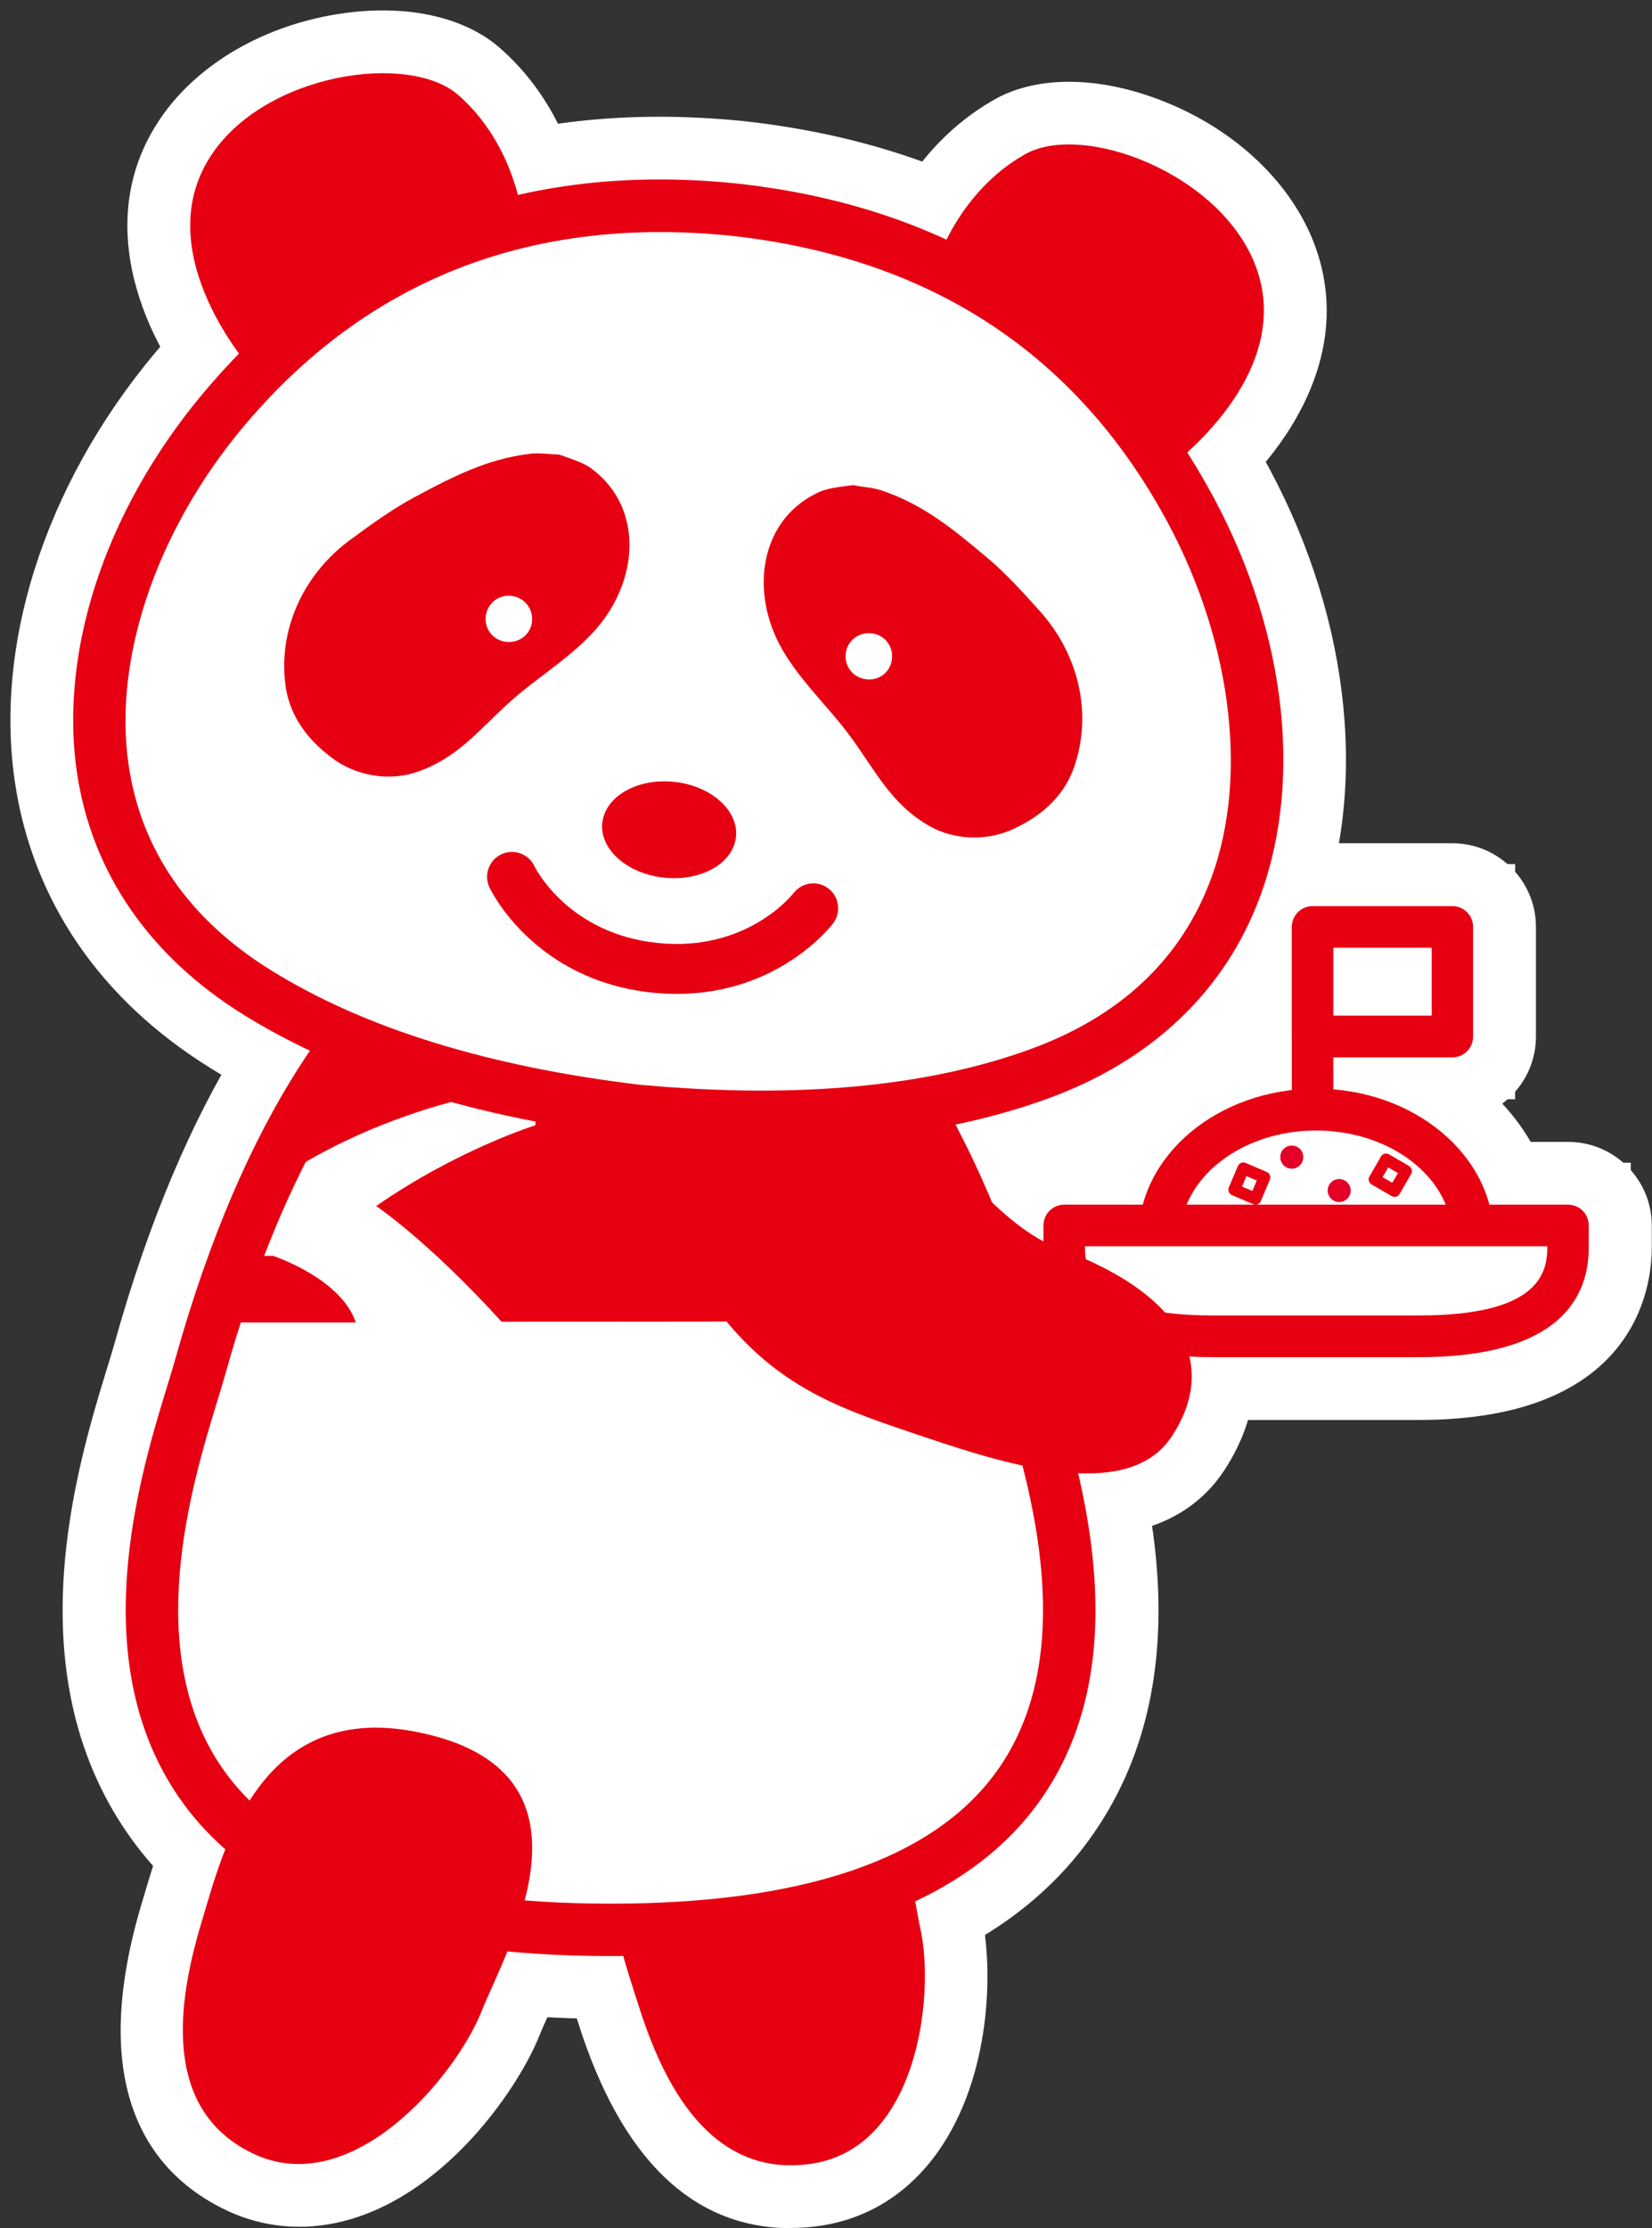
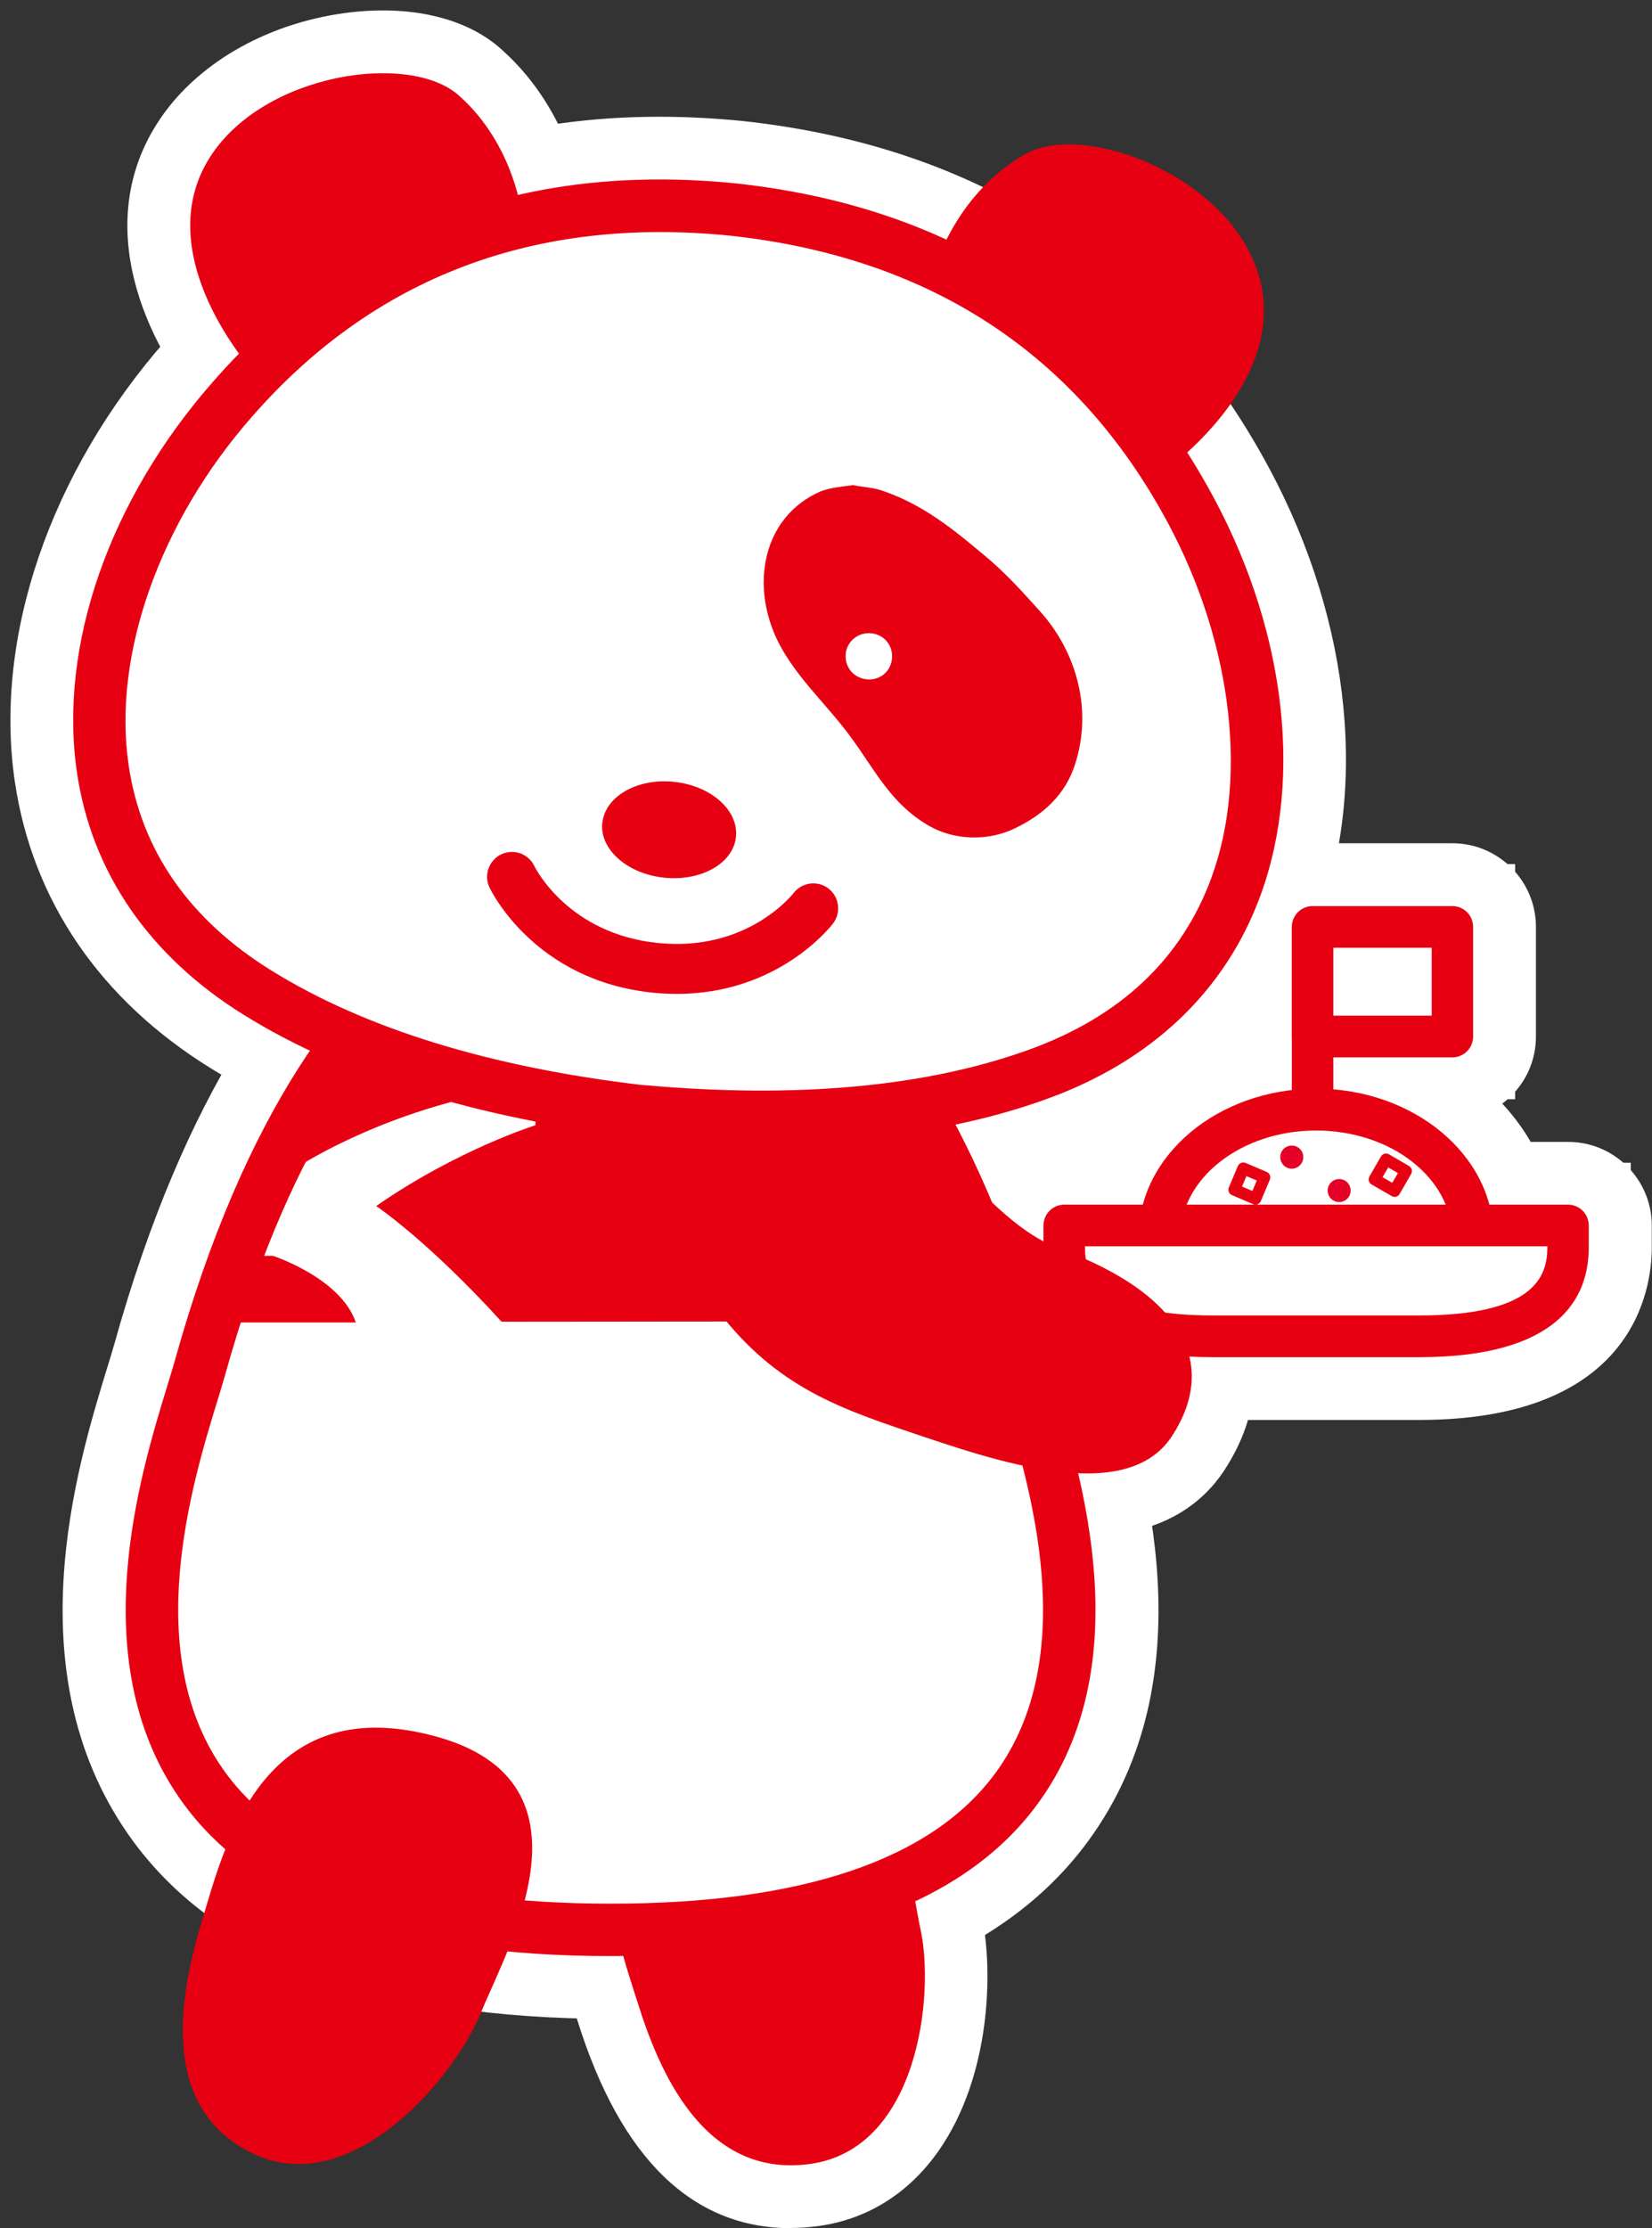
<svg xmlns="http://www.w3.org/2000/svg" width="158" height="213" viewBox="0 0 158 213" fill="none">
  <rect x="0" y="0" width="158" height="213" fill="#333333" stroke="none" />
  <g clip-path="url(#clip0_5323_3750)">
    <path d="M131.53 88.6H119.53V113.52H131.53V88.6Z" fill="white" />
    <path d="M133.52 82.6H117.55V119.52H133.52V82.6Z" fill="white" />
    <path d="M144.91 82.6H119.53V105.08H144.91V82.6Z" fill="white" />
    <path d="M125.53 107.08C121.13 107.08 117.54 103.49 117.54 99.09V88.61C117.54 84.2 121.12 80.61 125.53 80.61H138.91C143.31 80.61 146.9 84.2 146.9 88.61V99.09C146.9 103.5 143.32 107.08 138.91 107.08H125.53Z" fill="white" />
    <path d="M125.88 129.32C112.53 129.32 104.88 125.29 104.88 118.27C104.88 108.24 114.3 100.07 125.88 100.07C137.46 100.07 146.88 108.23 146.88 118.27C146.88 125.29 139.23 129.32 125.88 129.32Z" fill="white" />
    <path d="M125.88 131.31C121.19 131.31 116.72 130.74 113.28 129.71C103.91 126.91 102.9 120.77 102.9 118.26C102.9 107.13 113.21 98.07 125.88 98.07C138.55 98.07 148.87 107.13 148.87 118.26C148.87 122.18 146.63 131.31 125.89 131.31H125.88ZM121.46 115.08C122.69 115.22 124.17 115.32 125.88 115.32C127.59 115.32 129.07 115.22 130.3 115.08C129.11 114.47 127.59 114.06 125.88 114.06C124.17 114.06 122.65 114.46 121.46 115.08Z" fill="white" />
    <path d="M123.27 114.93L130.38 102.62L142.67 109.75L135.56 122.04L123.27 114.93Z" fill="white" />
    <path d="M133.37 120.41C132.25 120.41 131.14 120.12 130.16 119.57L128.18 118.42C126.64 117.53 125.56 116.1 125.12 114.4C124.67 112.74 124.91 110.97 125.79 109.44L126.89 107.53C128.07 105.5 130.24 104.25 132.57 104.25C133.72 104.25 134.86 104.55 135.85 105.13L137.77 106.24C139.26 107.1 140.38 108.57 140.82 110.25C141.26 111.94 141.02 113.7 140.15 115.21L139.04 117.12C137.88 119.13 135.7 120.39 133.36 120.39L133.37 120.41Z" fill="white" />
    <path d="M110.2 116.93L115.7 103.81L128.78 109.37L123.27 122.46L110.2 116.93Z" fill="white" />
    <path d="M120.07 121.16C119.18 121.16 118.32 120.98 117.51 120.64L115.49 119.78C113.91 119.12 112.61 117.8 111.96 116.18C111.32 114.6 111.33 112.76 112.01 111.16L112.85 109.15C113.52 107.54 114.79 106.28 116.41 105.62C117.21 105.29 118.04 105.13 118.9 105.13C119.76 105.13 120.66 105.31 121.49 105.66L123.49 106.51C126.81 107.93 128.37 111.79 126.97 115.1L126.12 117.13C125.09 119.58 122.72 121.15 120.07 121.15V121.16Z" fill="white" />
    <path d="M123.55 117.72C119.64 117.72 116.45 114.53 116.45 110.61C116.45 106.69 119.63 103.51 123.55 103.51C127.47 103.51 130.65 106.7 130.65 110.61C130.65 114.52 127.46 117.72 123.55 117.72Z" fill="white" />
    <path d="M128.08 120.91C124.17 120.91 120.98 117.72 120.98 113.81C120.98 109.9 124.16 106.71 128.08 106.71C132 106.71 135.18 109.9 135.18 113.81C135.18 117.72 131.99 120.91 128.08 120.91Z" fill="white" />
    <path d="M116.04 133.75C97.76 133.75 95.78 123.62 95.78 119.26V111.15H155.97V119.26C155.97 123.62 154 133.75 135.71 133.75H116.04Z" fill="white" />
    <path d="M116.05 135.74C95.41 135.74 93.81 123.13 93.81 119.26V117.15C93.81 112.74 97.39 109.16 101.8 109.16H149.99C154.39 109.16 157.98 112.75 157.98 117.15V119.26C157.98 123.13 156.38 135.74 135.73 135.74H116.06H116.05Z" fill="white" />
    <path d="M75.64 213C66.23 213 59.38 206.36 55.26 193.25L54.95 192.28C53.03 186.31 47.18 168.16 65.62 160.71C68.92 159.38 72.04 158.7 74.89 158.7C89.51 158.7 92.3 174.35 93.49 181.03C93.63 181.83 93.76 182.55 93.89 183.14C95 188.24 94.81 198.44 89.74 205.65C86.88 209.71 82.89 212.19 78.19 212.81C77.34 212.92 76.48 212.98 75.64 212.98V213Z" fill="white" />
    <path d="M58.4 190.48C37.26 190.48 22.59 185.14 14.81 174.6C3.93 159.88 10.06 139.92 12.67 131.39C12.93 130.53 13.16 129.78 13.34 129.16C26.38 82.41 50.43 78.78 57.49 78.78C57.85 78.78 58.16 78.78 58.41 78.8C58.66 78.79 58.97 78.78 59.33 78.78C66.39 78.78 90.44 82.41 103.48 129.16C103.65 129.78 103.88 130.53 104.15 131.38C106.77 139.91 112.89 159.87 102.01 174.59C94.22 185.13 79.55 190.47 58.42 190.47L58.4 190.48Z" fill="white" />
    <path d="M58.4 192.99C36.38 192.99 21.02 187.28 12.74 176.02C1.19 160.29 7.33 140.27 10.28 130.66C10.55 129.78 10.77 129.08 10.93 128.5C24.44 80.05 49.92 76.28 57.4 76.28C57.79 76.28 58.13 76.29 58.4 76.3C58.67 76.29 58.99 76.28 59.37 76.28C66.86 76.28 92.35 80.05 105.86 128.5C106.03 129.09 106.25 129.82 106.51 130.66C109.46 140.29 115.6 160.3 104.05 176.03C95.78 187.29 80.42 193 58.39 193L58.4 192.99ZM57.6 93.31C55.63 93.31 38.08 94.43 27.3 133.08C27.1 133.8 26.83 134.67 26.53 135.67C24.39 142.63 19.95 157.12 26.44 165.95C31.26 172.51 42.32 175.98 58.41 175.98C74.5 175.98 85.56 172.51 90.38 165.94C96.87 157.11 92.42 142.62 90.29 135.66C89.98 134.66 89.72 133.8 89.52 133.08C78.74 94.42 61.17 93.31 59.2 93.31H59.23L58.94 93.32L58.15 93.35L57.62 93.31H57.6Z" fill="white" />
-     <path d="M28.57 212.86C26.14 212.86 23.79 212.32 21.56 211.25C14.83 208.02 7.99 200.26 13.63 181.7L13.94 180.66C15.85 174.23 20.33 159.16 35.94 159.16C37.5 159.16 39.14 159.32 40.81 159.64C47.78 160.98 52.59 164.09 55.09 168.88C59.38 177.1 55.06 186.77 52.48 192.55C52.13 193.32 51.82 194.01 51.59 194.6C49.18 200.57 40.38 212.87 28.57 212.87V212.86Z" fill="white" />
    <path d="M103.95 146.85C97.74 146.85 90.79 144.5 85.71 142.79L85.07 142.57C78.08 140.21 70.16 137.54 63.3 128.14C57.51 120.23 55.89 106.67 62.72 99.09C66.29 95.13 70.63 93.04 75.28 93.04C78.82 93.04 82.36 94.31 85.52 96.72C88.39 98.89 91.13 101.99 93.77 104.98C96.96 108.59 100.57 112.68 103.27 113.67C111.98 116.88 117.35 121.41 119.25 127.13C120.26 130.2 120.71 135.02 117.09 140.56C115.22 143.42 111.42 146.83 103.94 146.83L103.95 146.85Z" fill="white" />
    <path d="M43.53 130.38C37.2 123.41 32.67 120.29 32.63 120.26L28.87 117.7H18.29L22.9 108.91L31.21 93.11L58.83 93.08C67.43 93.08 68.02 103.98 68.31 109.22C68.94 120.87 53.92 129.89 50.9 131.58L46.73 133.91L43.52 130.37L43.53 130.38Z" fill="white" />
    <path d="M20.19 114.06H27.05L27.96 114.35C29.52 114.86 37.44 117.75 39.72 124.52L42.38 132.43L10.51 132.45L20.19 114.07V114.06Z" fill="white" />
    <path d="M53.78 111.72L57.44 99.14L84.7 99.11L84.72 132.31L33.81 132.36L53.78 111.72Z" fill="white" />
-     <path d="M111.52 52.29L82.75 26.97L83.9 23.26C84.18 22.35 86.9 14.22 94.98 9.59C98.8 7.35 104.37 7.22 110.2 9.28C117.56 11.87 123.35 17.12 125.7 23.31C130.1 34.92 121.3 45.23 115.4 49.5L111.52 52.31V52.29ZM97.09 23.6L111.75 36.5C113.76 34.12 115.71 30.77 114.49 27.55C113.48 24.88 110.56 22.3 106.87 20.83C103.74 19.58 101.53 19.72 101 19.98C99.27 20.97 98 22.35 97.11 23.6H97.09Z" fill="white" />
    <path d="M22.99 43.07L19.77 39.53C14.86 34.14 8.35 22.24 15.04 11.78C18.59 6.22 25.32 2.27 33.04 1.24C39.18 0.42 44.62 1.69 47.96 4.72C54.87 10.86 55.87 19.38 55.96 20.33L56.33 24.21L22.99 43.07ZM36.62 13C35.85 13 34.97 13.07 33.98 13.24C30.07 13.92 26.69 15.83 25.16 18.24C23.3 21.14 24.53 24.83 26.02 27.58L42.99 17.98C42.38 16.57 41.42 14.97 39.95 13.66C39.6 13.39 38.44 13.01 36.63 13.01L36.62 13Z" fill="white" />
    <path d="M72.72 112.76C68.83 112.76 64.89 112.58 60.68 112.19L60.52 112.17C44.62 110.3 31.48 106.2 21.45 99.97C11.53 93.82 5.46 84.97 3.89 74.38C1.95 61.26 7.13 46.23 17.74 34.16C29.51 20.75 45.14 13.65 62.95 13.65C65.43 13.65 67.96 13.78 70.71 14.06C92.29 16.39 108.35 26.68 118.48 44.66C126.41 58.66 128.41 74.45 123.81 86.9C120.11 96.93 112.36 104.33 101.41 108.3C93.28 111.25 83.63 112.75 72.73 112.75L72.72 112.76Z" fill="white" />
    <path d="M72.8 115.27C68.86 115.27 64.7 115.07 60.45 114.69L60.29 114.67C43.96 112.75 30.47 108.53 20.14 102.11C9.57 95.56 3.1 86.09 1.42 74.73C-0.62 60.9 4.79 45.11 15.88 32.51C28.29 18.35 44.17 11.16 63.08 11.16C65.64 11.16 68.29 11.3 70.96 11.56C93.4 13.98 110.1 24.7 120.65 43.42C128.92 58.02 130.99 74.58 126.17 87.7C122.21 98.48 113.94 106.41 102.25 110.66C93.84 113.72 83.93 115.27 72.8 115.27ZM62.1 97.75C65.82 98.08 69.42 98.25 72.82 98.25C81.95 98.25 89.9 97.04 96.45 94.66C103.48 92.11 107.98 87.91 110.22 81.83C113.24 73.6 111.53 61.82 105.85 51.8C98.14 38.12 85.81 30.27 69.19 28.48C67.17 28.28 65.12 28.17 63.15 28.17C49.3 28.17 37.69 33.41 28.64 43.74C21.04 52.38 16.96 63.56 18.23 72.24C19.18 78.66 22.73 83.7 29.09 87.64C37.27 92.72 48.38 96.12 62.09 97.74L62.1 97.75Z" fill="white" />
    <path d="M64.44 89.94C63.93 89.94 63.41 89.91 62.89 89.86C55.97 89.14 51.03 83.95 51.63 78.04C51.89 75.48 53.2 73.14 55.3 71.43C57.87 69.35 61.43 68.37 65.08 68.75C72.01 69.47 76.96 74.67 76.36 80.59C76.03 83.76 74.13 86.55 71.13 88.25C69.18 89.35 66.85 89.94 64.44 89.94Z" fill="white" />
    <path d="M64.75 101.01C63.78 101.01 62.78 100.96 61.77 100.85C47.45 99.36 41.97 88.63 41.39 87.41C39.41 83.25 41.18 78.24 45.33 76.25C46.46 75.71 47.71 75.43 48.95 75.43C52.11 75.43 55.04 77.25 56.45 80.08C56.7 80.53 58.59 83.66 63.49 84.17C63.91 84.21 64.33 84.24 64.73 84.24C68.96 84.24 71.13 81.72 71.22 81.61C72.77 79.62 75.18 78.44 77.78 78.44C79.63 78.44 81.46 79.07 82.92 80.21C86.52 83.01 87.21 88.26 84.44 91.9C83.73 92.83 77.17 101.01 64.74 101.01H64.75Z" fill="white" />
    <path d="M93.18 86.06C90.68 86.06 88.19 85.45 86.01 84.23C81.88 81.89 79.78 78.76 77.92 76C77.48 75.35 77.04 74.68 76.55 74.02C75.86 73.08 75.05 72.14 74.18 71.14C72.5 69.2 70.59 67 69.17 64.25C66.83 59.69 66.41 54.55 67.99 50.12C69.39 46.21 72.27 43.14 76.1 41.47L76.36 41.36C77.82 40.81 79.25 40.63 80.41 40.48L81.87 40.29L82.84 40.48C83.04 40.52 83.24 40.54 83.44 40.57C84.2 40.67 85.24 40.81 86.42 41.23C91.11 42.84 94.48 45.49 98.1 48.53C100.33 50.38 102.25 52.52 103.95 54.41C109.03 60.06 110.79 67.89 108.56 74.84C107.64 77.77 105.33 81.88 99.62 84.59C97.62 85.55 95.4 86.03 93.19 86.03L93.18 86.06ZM80.68 52.57C79.99 52.92 79.55 53.43 79.29 54.16C78.83 55.44 79.04 57.2 79.84 58.76C80.59 60.22 81.88 61.71 83.25 63.28C84.24 64.41 85.25 65.59 86.22 66.91C86.8 67.7 87.34 68.5 87.87 69.29C89.44 71.62 90.33 72.88 91.89 73.76C92.45 74.07 93.56 74.2 94.43 73.78C96.39 72.85 96.89 71.93 97.11 71.22C98.07 68.23 97.28 64.96 95.02 62.44C93.6 60.86 91.99 59.06 90.41 57.75C87.5 55.3 85.25 53.52 82.5 52.58L82.38 52.54C82.38 52.54 82.07 52.5 81.86 52.47C81.76 52.46 81.67 52.44 81.57 52.43C81.25 52.47 80.9 52.52 80.69 52.56L80.68 52.57Z" fill="white" />
    <path d="M83.12 70.96C82.84 70.96 82.56 70.95 82.28 70.92C77.74 70.44 74.45 66.4 74.92 61.9C75.15 59.7 76.22 57.73 77.93 56.35C79.63 54.98 81.77 54.36 83.96 54.58C88.46 55.05 91.75 59.09 91.28 63.59C90.85 67.81 87.27 70.96 83.12 70.96ZM79.35 62.36C79.14 64.43 80.65 66.29 82.73 66.51C83.7 66.61 84.7 66.31 85.46 65.69C86.25 65.06 86.76 64.12 86.86 63.13C87.07 61.1 85.54 59.2 83.53 58.98C81.46 58.77 79.57 60.31 79.35 62.35V62.36Z" fill="white" />
    <path d="M37.16 80.22C33.89 80.22 30.63 79.15 28.02 77.13C23.02 73.33 21.6 68.83 21.29 65.73C20.52 58.5 23.85 51.19 29.99 46.72C31.91 45.31 34.32 43.54 36.94 42.15C41.08 39.93 44.93 38.04 49.83 37.43C51.08 37.26 52.13 37.34 52.91 37.4C53.11 37.41 53.31 37.43 53.51 37.44H54.49L55.84 37.92C56.95 38.3 58.34 38.77 59.66 39.63L59.89 39.79C63.3 42.21 65.5 45.81 66.06 49.93C66.7 54.59 65.23 59.53 62.03 63.49C60.06 65.91 57.74 67.67 55.69 69.23C54.64 70.02 53.66 70.77 52.8 71.54C52.19 72.09 51.62 72.65 51.06 73.19C48.67 75.51 45.97 78.15 41.47 79.58C40.07 80.02 38.62 80.23 37.16 80.23V80.22ZM51.4 49.33C51.4 49.33 51.39 49.33 51.38 49.33C48.47 49.69 45.9 50.97 42.58 52.75C40.72 53.74 38.79 55.15 37.08 56.4C34.38 58.37 32.91 61.48 33.23 64.51C33.31 65.29 33.61 66.31 35.31 67.6C36.11 68.22 37.21 68.32 37.86 68.12C39.54 67.59 40.67 66.54 42.68 64.58C43.36 63.92 44.05 63.25 44.78 62.59C45.99 61.5 47.23 60.56 48.42 59.66C50.08 58.4 51.65 57.21 52.7 55.91C53.78 54.57 54.34 52.9 54.16 51.55C54.05 50.77 53.71 50.17 53.1 49.68C52.93 49.61 52.6 49.49 52.28 49.38C52.18 49.38 52.08 49.37 51.99 49.36C51.79 49.34 51.52 49.32 51.4 49.32V49.33Z" fill="white" />
    <path d="M48.7 67.37C48.41 67.37 48.12 67.35 47.82 67.32C43.32 66.85 40.03 62.81 40.5 58.31C40.72 56.13 41.78 54.16 43.48 52.78C45.18 51.4 47.32 50.75 49.5 50.98C54.04 51.46 57.33 55.51 56.86 60C56.63 62.22 55.55 64.2 53.82 65.57C52.35 66.74 50.56 67.36 48.69 67.36L48.7 67.37ZM44.92 58.77C44.71 60.84 46.2 62.7 48.25 62.92C49.26 63.02 50.27 62.72 51.05 62.09C51.82 61.46 52.32 60.54 52.43 59.56C52.43 59.56 52.43 59.55 52.43 59.54C52.64 57.51 51.09 55.61 49.05 55.4C48.1 55.3 47.1 55.59 46.34 56.21C45.54 56.85 45.02 57.78 44.92 58.78V58.77Z" fill="white" />
    <path d="M127.52 88.6H123.55V113.52H127.52V88.6Z" fill="#E60012" />
    <path d="M138.91 88.6H125.53V99.08H138.91V88.6Z" fill="white" />
    <path d="M138.91 101.08H125.53C124.43 101.08 123.55 100.19 123.55 99.09V88.61C123.55 87.51 124.44 86.62 125.53 86.62H138.91C140.01 86.62 140.89 87.51 140.89 88.61V99.09C140.89 100.19 140 101.08 138.91 101.08ZM127.52 97.09H136.93V90.6H127.52V97.09Z" fill="#E60012" />
    <path d="M140.88 118.27C140.88 125.01 110.88 125.01 110.88 118.27C110.88 111.53 117.6 106.07 125.88 106.07C134.16 106.07 140.88 111.53 140.88 118.27Z" fill="white" />
    <path d="M125.88 125.31C121.76 125.31 117.9 124.83 115 123.96C109.95 122.45 108.89 120.03 108.89 118.26C108.89 110.44 116.51 104.07 125.87 104.07C135.23 104.07 142.86 110.44 142.86 118.26C142.86 123.46 134.09 125.31 125.88 125.31ZM125.88 108.07C118.7 108.07 112.87 112.65 112.87 118.27C112.87 119.18 117.3 121.33 125.88 121.33C134.46 121.33 138.89 119.19 138.89 118.27C138.89 112.64 133.05 108.07 125.87 108.07H125.88Z" fill="#E60012" />
    <path d="M132.576 110.831L131.469 112.744L133.374 113.846L134.481 111.933L132.576 110.831Z" fill="white" />
    <path d="M133.37 114.41C133.27 114.41 133.18 114.39 133.09 114.33L131.18 113.23C131.05 113.15 130.96 113.03 130.92 112.89C130.88 112.75 130.9 112.59 130.98 112.46L132.08 110.55C132.24 110.28 132.58 110.19 132.85 110.35L134.76 111.46C134.89 111.53 134.98 111.66 135.02 111.8C135.06 111.94 135.04 112.1 134.96 112.23L133.86 114.14C133.76 114.32 133.57 114.42 133.37 114.42V114.41ZM132.23 112.53L133.16 113.07L133.7 112.14L132.77 111.6L132.23 112.53Z" fill="#E60012" />
    <path d="M120.07 114.59L118.05 113.73L118.91 111.69L120.93 112.55L120.07 114.59Z" fill="white" />
    <path d="M120.07 115.16C120 115.16 119.92 115.15 119.85 115.11L117.83 114.25C117.69 114.19 117.58 114.08 117.53 113.94C117.47 113.8 117.47 113.64 117.53 113.51L118.39 111.47C118.45 111.33 118.56 111.22 118.7 111.17C118.84 111.11 118.99 111.11 119.13 111.17L121.15 112.03C121.44 112.15 121.57 112.48 121.45 112.77L120.59 114.81C120.5 115.03 120.29 115.16 120.07 115.16ZM118.79 113.43L119.78 113.85L120.2 112.85L119.21 112.43L118.79 113.43Z" fill="#E60012" />
    <path d="M124.65 110.61C124.65 111.22 124.16 111.72 123.55 111.72C122.94 111.72 122.45 111.23 122.45 110.61C122.45 109.99 122.94 109.51 123.55 109.51C124.16 109.51 124.65 110 124.65 110.61Z" fill="#E50027" />
    <path d="M129.18 113.81C129.18 114.42 128.69 114.91 128.08 114.91C127.47 114.91 126.98 114.41 126.98 113.81C126.98 113.21 127.47 112.71 128.08 112.71C128.69 112.71 129.18 113.2 129.18 113.81Z" fill="#E50027" />
    <path d="M125.88 127.75H135.71C142.15 127.75 149.97 126.53 149.97 119.26V117.15H101.78V119.26C101.78 126.53 109.6 127.75 116.04 127.75H125.88Z" fill="white" />
    <path d="M135.71 129.74H116.04C102.61 129.74 99.8 124.04 99.8 119.26V117.15C99.8 116.05 100.69 115.16 101.78 115.16H149.97C151.07 115.16 151.95 116.05 151.95 117.15V119.26C151.95 124.04 149.13 129.74 135.7 129.74H135.71ZM103.77 119.14V119.26C103.77 122.05 105.04 125.75 116.04 125.75H135.71C146.71 125.75 147.99 122.05 147.99 119.26V119.14H103.77Z" fill="#E60012" />
    <path d="M88.04 184.44C86.66 178.11 85.47 159.18 67.88 166.28C53.9 171.93 59.03 185.23 60.99 191.45C62.94 197.67 67.17 208.24 77.41 206.87C87.78 205.51 89.42 190.77 88.04 184.43V184.44Z" fill="#E60012" />
    <path d="M58.4 184.48C-1.19 184.48 16.26 141.01 19.11 130.78C32.78 81.77 58.37 84.83 58.37 84.83H58.42C58.42 84.83 84.01 81.77 97.68 130.78C100.53 141 117.98 184.48 58.39 184.48H58.4Z" fill="white" />
    <path d="M58.4 186.99C38.39 186.99 24.66 182.1 17.58 172.47C7.81 159.17 13.35 141.1 16.02 132.42C16.29 131.53 16.53 130.75 16.71 130.11C30.21 81.71 55.34 82.08 58.4 82.32C61.46 82.1 86.59 81.7 100.09 130.11C100.27 130.75 100.51 131.53 100.78 132.42C103.44 141.1 108.99 159.17 99.22 172.47C92.14 182.11 78.41 186.99 58.4 186.99ZM57.6 87.31C54.17 87.31 33.33 89.11 21.52 131.47C21.33 132.15 21.08 132.97 20.79 133.91C18.37 141.81 13.33 158.24 21.6 169.5C27.68 177.78 40.07 181.98 58.4 181.98C76.73 181.98 89.12 177.78 95.2 169.5C103.47 158.24 98.43 141.8 96.01 133.91C95.72 132.97 95.47 132.15 95.28 131.48C82.44 85.44 58.93 87.32 58.7 87.34L58.28 87.36L58.08 87.34C58.08 87.34 57.9 87.32 57.6 87.32V87.31Z" fill="#E60012" />
    <path d="M46.02 192.35C48.53 186.12 58.48 169.13 39.68 165.53C24.72 162.66 21.33 176.98 19.37 183.44C17.41 189.9 14.82 201.36 24.16 205.85C33.61 210.4 43.5 198.58 46.02 192.36V192.35Z" fill="#E60012" />
    <path d="M68.15 124.61C73.73 132.26 79.76 134.45 86.99 136.89C94.84 139.53 107.64 144.09 112.08 137.3C116.27 130.9 113.91 123.99 101.22 119.31C94.37 116.79 87.96 106.09 81.9 101.5C76.86 97.66 71.43 98.42 67.19 103.12C62.27 108.58 64.13 119.11 68.16 124.61H68.15Z" fill="#E60012" />
    <path d="M51.21 107.57C51.24 103.48 54.93 103.5 54.93 103.5C39.45 104.17 28.23 111.7 28.23 111.7H28.21L34.84 99.1L58.84 99.08C60.43 99.08 61.86 101.04 62.32 109.55C62.78 118.05 47.97 126.35 47.97 126.35C40.96 118.63 35.98 115.29 35.98 115.29C43.76 109.89 51.2 107.57 51.2 107.57H51.21Z" fill="#E60012" />
    <path d="M23.81 120.05H26.1C26.1 120.05 32.6 122.17 34.03 126.42H20.45L23.81 120.05Z" fill="#E60012" />
    <path d="M47.98 126.35L78.72 126.32L78.7 105.12L61.95 105.13L59.12 114.82L47.98 126.35Z" fill="#E60012" />
    <path d="M111.89 44.62C111.89 44.62 124.04 35.84 120.09 25.42C116.71 16.49 103.41 11.59 97.96 14.79C91.69 18.37 89.63 25.03 89.63 25.03L111.89 44.62Z" fill="#E60012" />
    <path d="M24.2 35.49C24.2 35.49 14.1 24.39 20.09 15.01C25.23 6.96 39.24 4.91 43.92 9.16C49.32 13.96 49.98 20.9 49.98 20.9L24.2 35.49Z" fill="#E60012" />
    <path d="M61.22 106.22C52.4 105.18 36.99 102.57 24.62 94.88C2.03 80.87 7.74 54.64 22.26 38.13C39.53 18.42 60.53 19.07 70.11 20.03C79.69 21.06 100.37 24.76 113.25 47.61C124.09 66.75 124.33 93.61 99.36 102.66C85.69 107.63 70.07 107.01 61.22 106.21V106.22Z" fill="white" />
    <path d="M72.8 109.27C69.03 109.27 65.09 109.09 61 108.71H60.93C45.55 106.9 32.89 102.96 23.31 97.01C14.29 91.41 8.77 83.41 7.36 73.85C5.58 61.74 10.45 47.77 20.39 36.47C33.19 21.86 49.99 15.48 70.36 17.53C90.72 19.73 105.88 29.43 115.42 46.37C122.84 59.47 124.76 74.15 120.54 85.64C117.21 94.7 110.18 101.4 100.21 105.02C92.44 107.85 83.25 109.27 72.81 109.27H72.8ZM61.48 103.72C76.17 105.05 88.63 103.9 98.51 100.31C107.18 97.16 113.02 91.65 115.86 83.91C119.52 73.95 117.69 60.52 111.08 48.86C102.37 33.4 88.5 24.55 69.84 22.53C51.2 20.65 35.81 26.46 24.13 39.8C15.28 49.85 10.75 62.62 12.3 73.13C13.5 81.29 18.09 87.89 25.93 92.76C34.88 98.32 46.84 102.01 61.48 103.73V103.72Z" fill="#E60012" />
    <path d="M57.6 78.66C57.34 81.2 60 83.53 63.51 83.9C67.05 84.27 70.13 82.54 70.39 80C70.65 77.46 67.99 75.1 64.46 74.74C60.95 74.37 57.87 76.13 57.61 78.67" fill="#E60012" />
    <path d="M64.75 95.01C63.99 95.01 63.2 94.97 62.39 94.89C51.16 93.72 46.99 85.21 46.82 84.85C46.25 83.66 46.76 82.24 47.94 81.67C49.12 81.11 50.53 81.6 51.1 82.78C51.24 83.07 54.4 89.26 62.88 90.14C71.38 91.03 75.73 85.59 75.91 85.36C76.72 84.33 78.21 84.14 79.24 84.94C80.27 85.74 80.47 87.23 79.68 88.27C79.45 88.57 74.44 95.01 64.75 95.01Z" fill="#E60012" />
    <path d="M81.66 46.37C80.58 46.51 79.42 46.61 78.49 46.97C72.88 49.41 71.71 56.06 74.49 61.49C76.23 64.85 79.15 67.42 81.37 70.46C83.73 73.66 85.21 76.88 88.93 78.99C91.28 80.31 94.44 80.44 97.03 79.2C99.77 77.9 101.92 75.95 102.83 73.03C104.51 67.81 102.96 62.32 99.47 58.44C97.88 56.67 96.14 54.73 94.22 53.15C91.13 50.55 88.25 48.22 84.42 46.92C83.5 46.59 82.59 46.58 81.65 46.39" fill="#E60012" />
    <path d="M80.89 62.51C80.76 63.76 81.64 64.81 82.89 64.94C84.12 65.07 85.19 64.22 85.31 62.97C85.44 61.74 84.57 60.66 83.34 60.54C82.09 60.41 81.01 61.29 80.88 62.51" fill="white" />
-     <path d="M53.43 43.44C54.46 43.8 55.57 44.14 56.41 44.68C61.41 48.23 61.19 54.98 57.36 59.72C54.97 62.65 51.59 64.57 48.79 67.08C45.83 69.73 43.72 72.57 39.65 73.87C37.08 74.67 33.96 74.16 31.68 72.4C29.26 70.57 27.56 68.22 27.26 65.16C26.68 59.71 29.32 54.65 33.53 51.58C35.45 50.17 37.55 48.64 39.75 47.47C43.3 45.57 46.6 43.88 50.61 43.39C51.58 43.25 52.47 43.43 53.43 43.45" fill="#E60012" />
    <path d="M50.89 59.39C50.76 60.64 49.68 61.49 48.43 61.36C47.2 61.23 46.33 60.18 46.46 58.93C46.58 57.71 47.66 56.83 48.88 56.96C50.13 57.09 51.01 58.17 50.88 59.4" fill="white" />
  </g>
  <defs>
    <clipPath id="clip0_5323_3750">
      <rect width="158" height="213" fill="white" />
    </clipPath>
  </defs>
</svg>